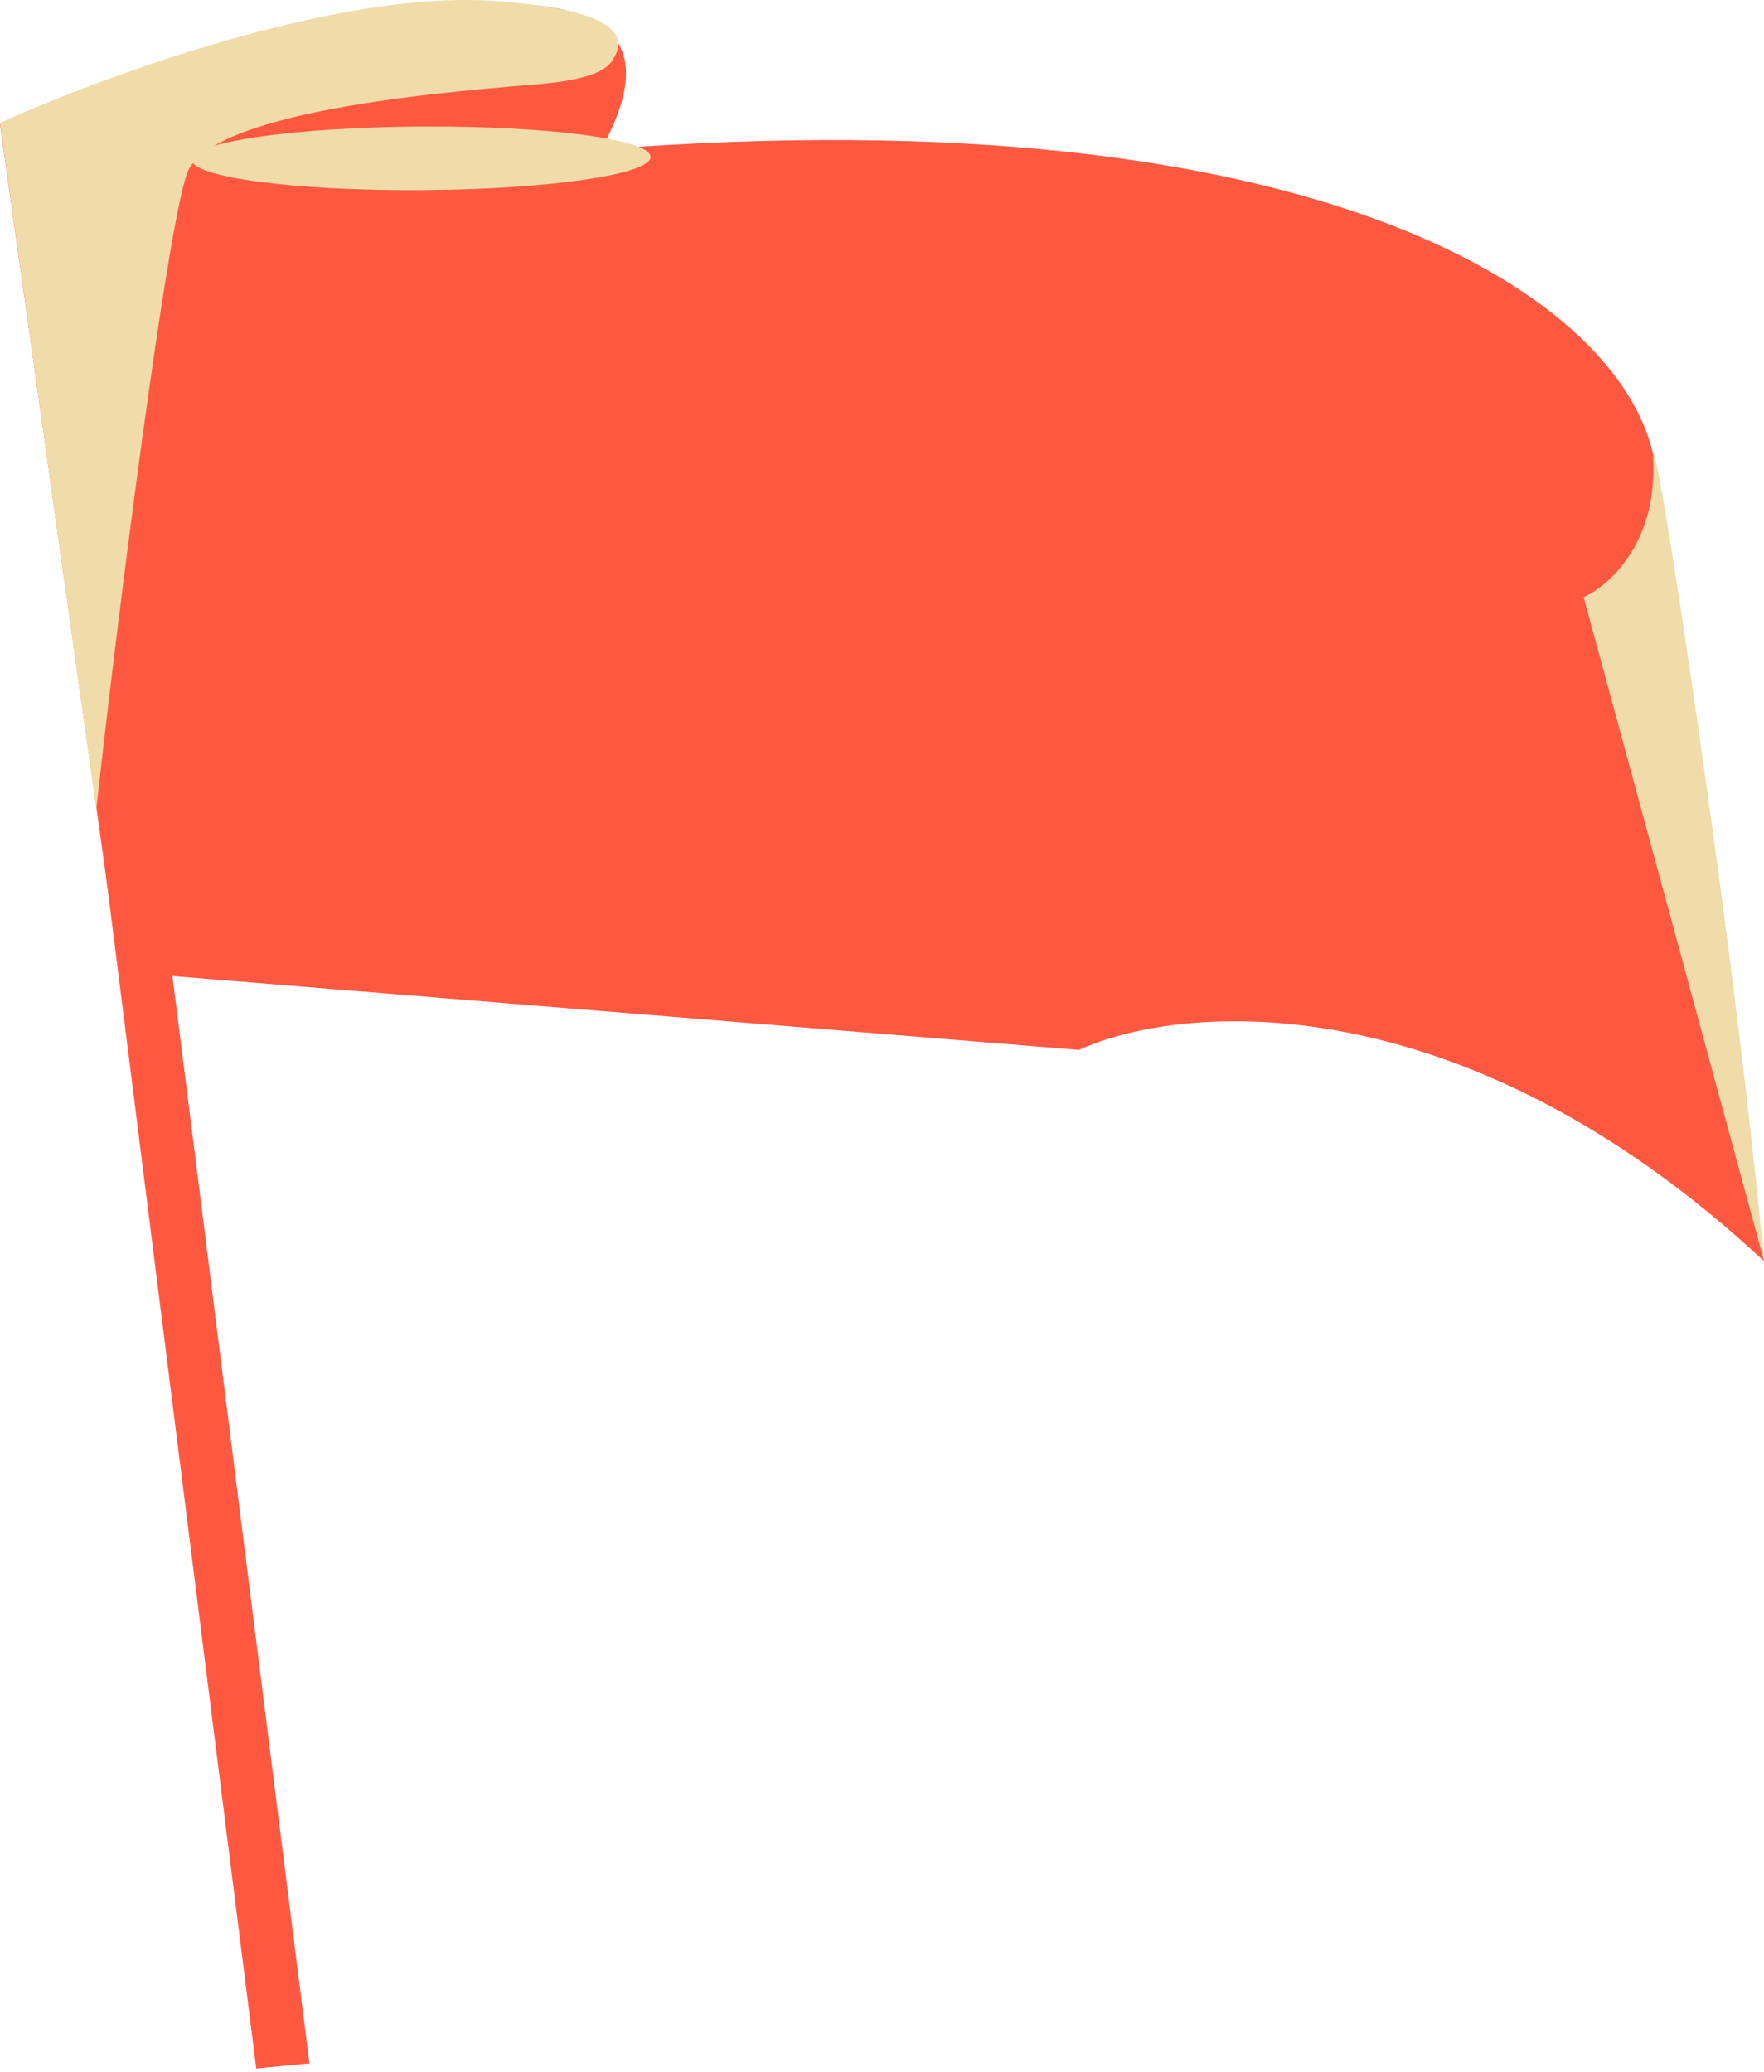
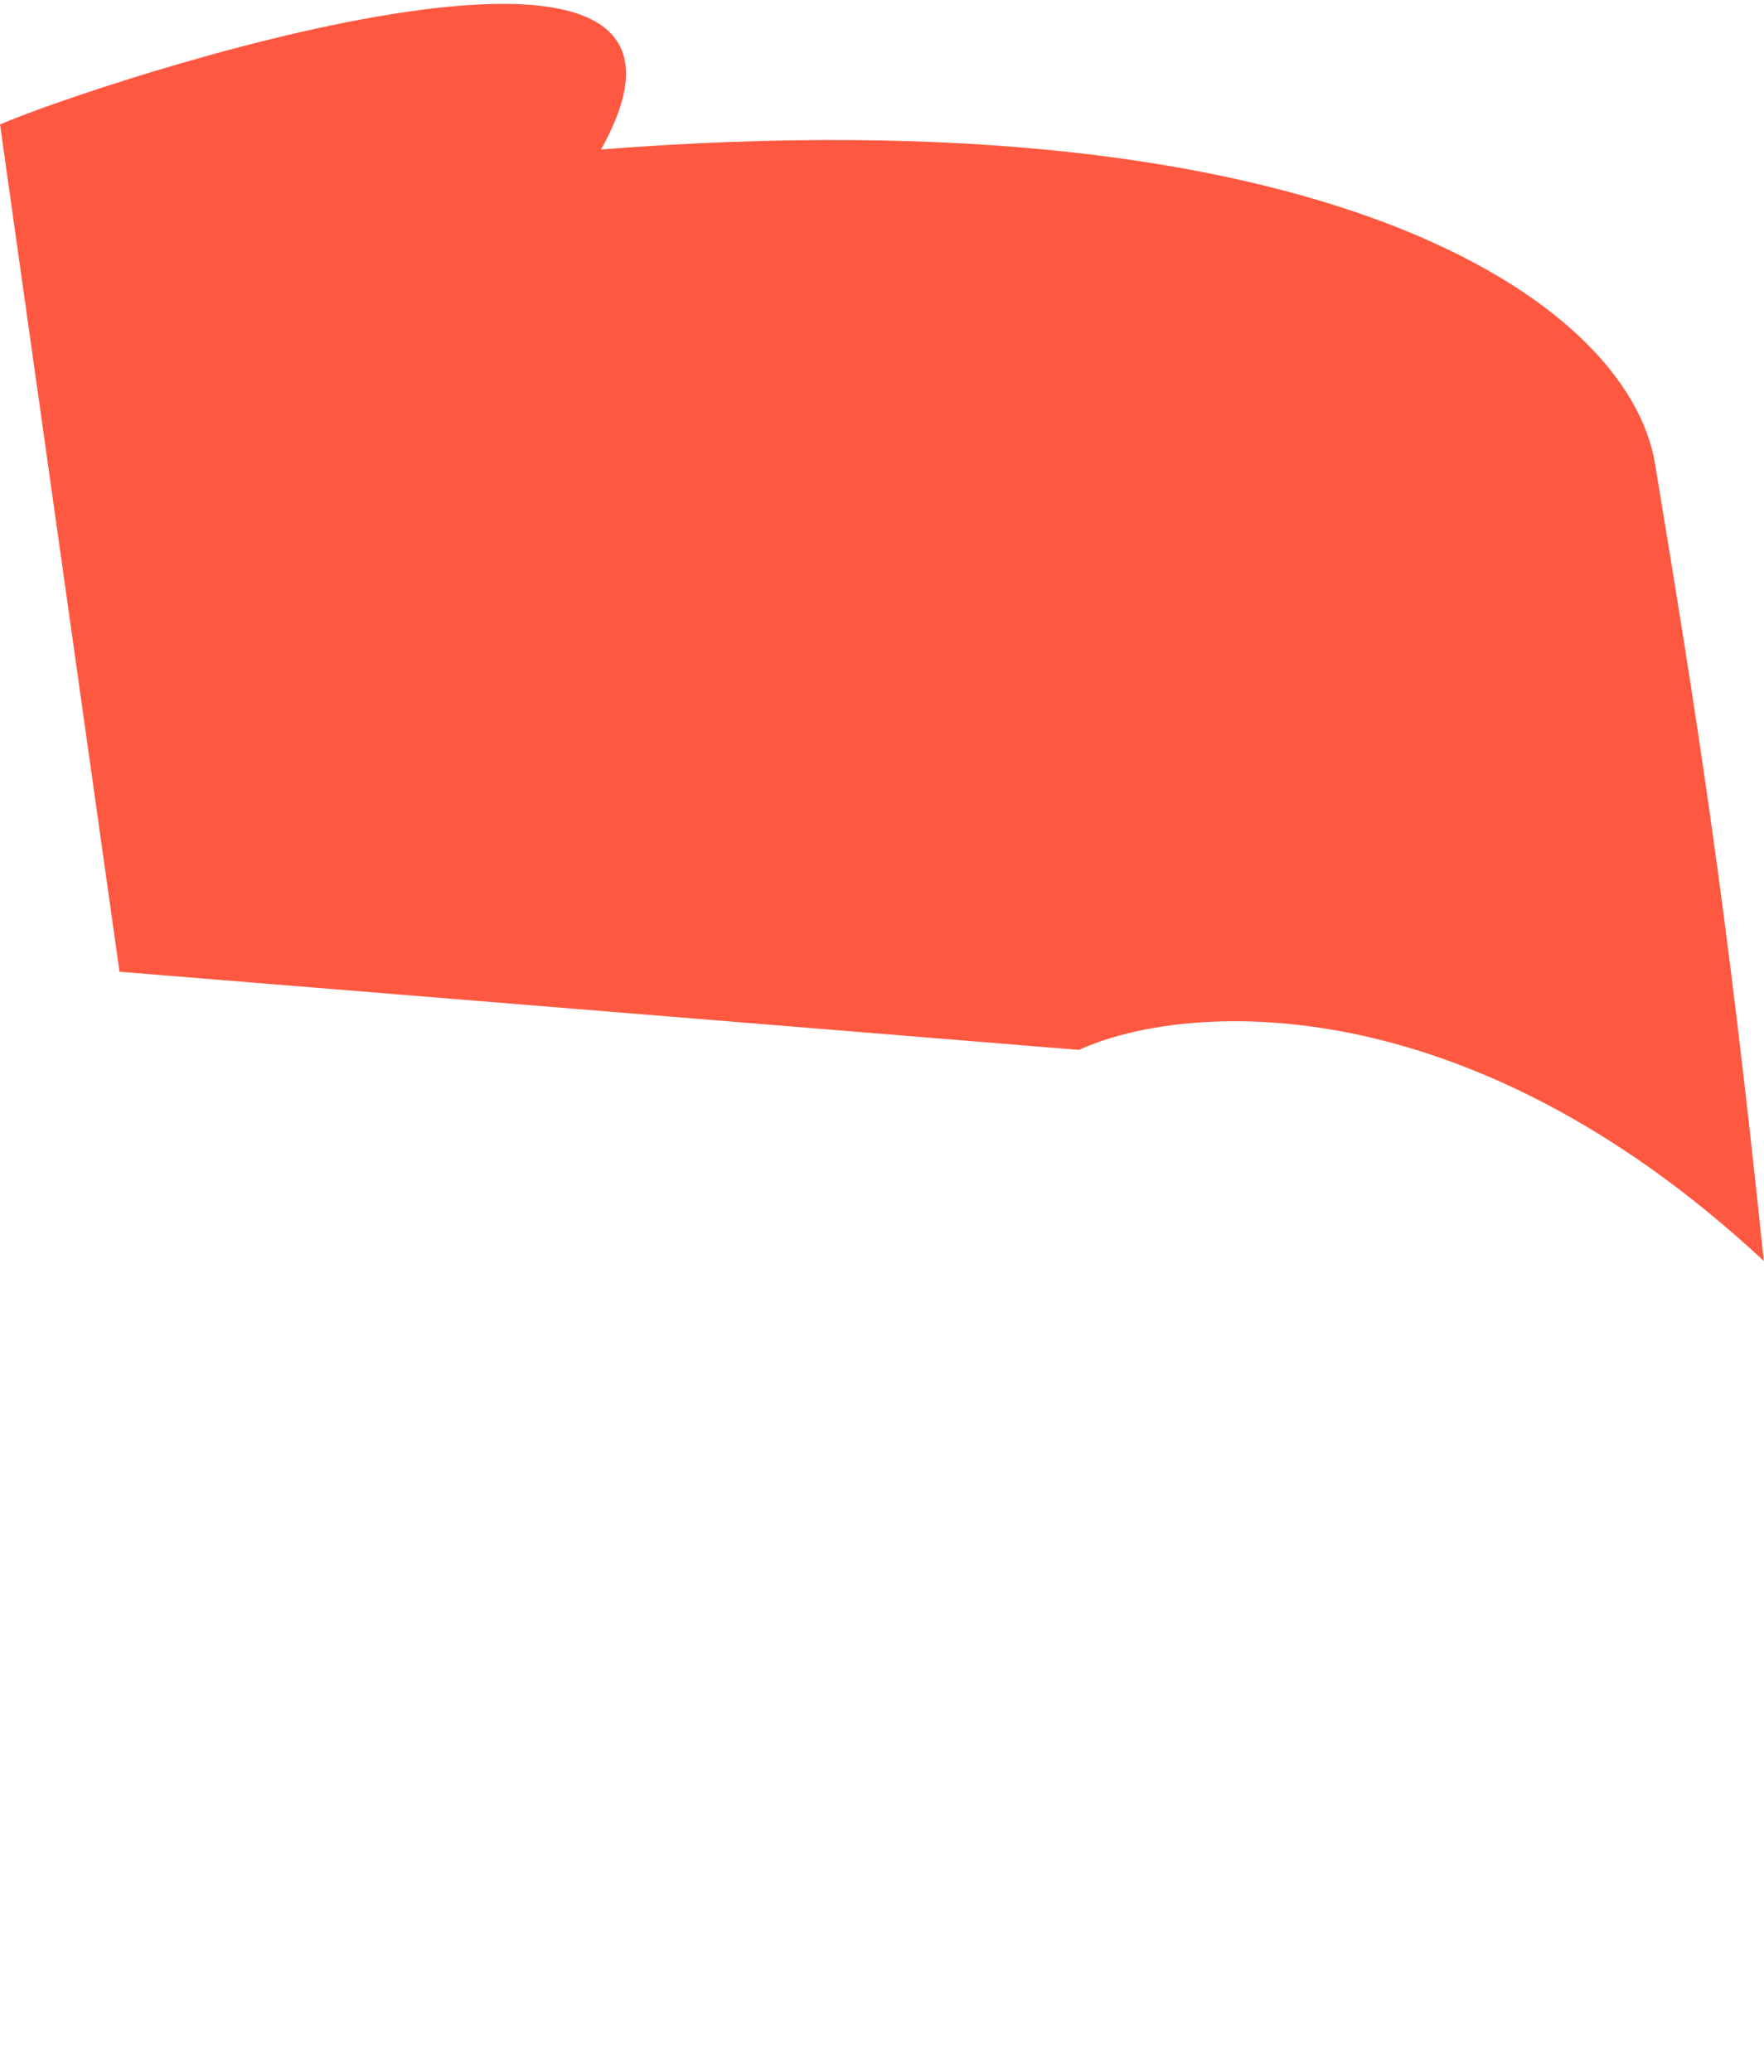
<svg xmlns="http://www.w3.org/2000/svg" width="367" height="431" viewBox="0 0 367 431" fill="none">
-   <rect width="11.116" height="253.446" transform="matrix(0.995 -0.096 0.125 0.992 21.635 178.85)" fill="#FF5841" />
  <path d="M24.863 202.135L0.004 25.889C17.809 18.082 158.804 -29.394 125.044 31.092C275.1 19.385 338.692 62.309 344.328 96.452C352.862 148.156 359.17 187.177 366.961 262.293C304.033 203.761 245.755 208.639 224.482 218.394L24.863 202.135Z" fill="#FF5841" />
-   <path d="M112.796 17.433C124.372 16.392 126.71 13.856 127.637 12.23C129.307 9.303 132.461 2.28 102.778 0.198C70.126 -2.091 21.026 16.023 0 25.562L20.036 168.315C24.365 128.86 34.803 46.894 38.959 35.968C44.154 22.31 98.325 18.733 112.796 17.433Z" fill="#F0DCA8" />
-   <ellipse rx="47.73" ry="6.618" transform="matrix(1 -0.006 0.008 1 87.616 32.93)" fill="#F0DCA8" />
-   <path d="M329.473 124.221L366.948 262.096C361.382 199.857 343.202 79.819 343.943 95.93C344.685 112.059 335.657 121.403 329.473 124.221Z" fill="#F0DCA8" />
</svg>